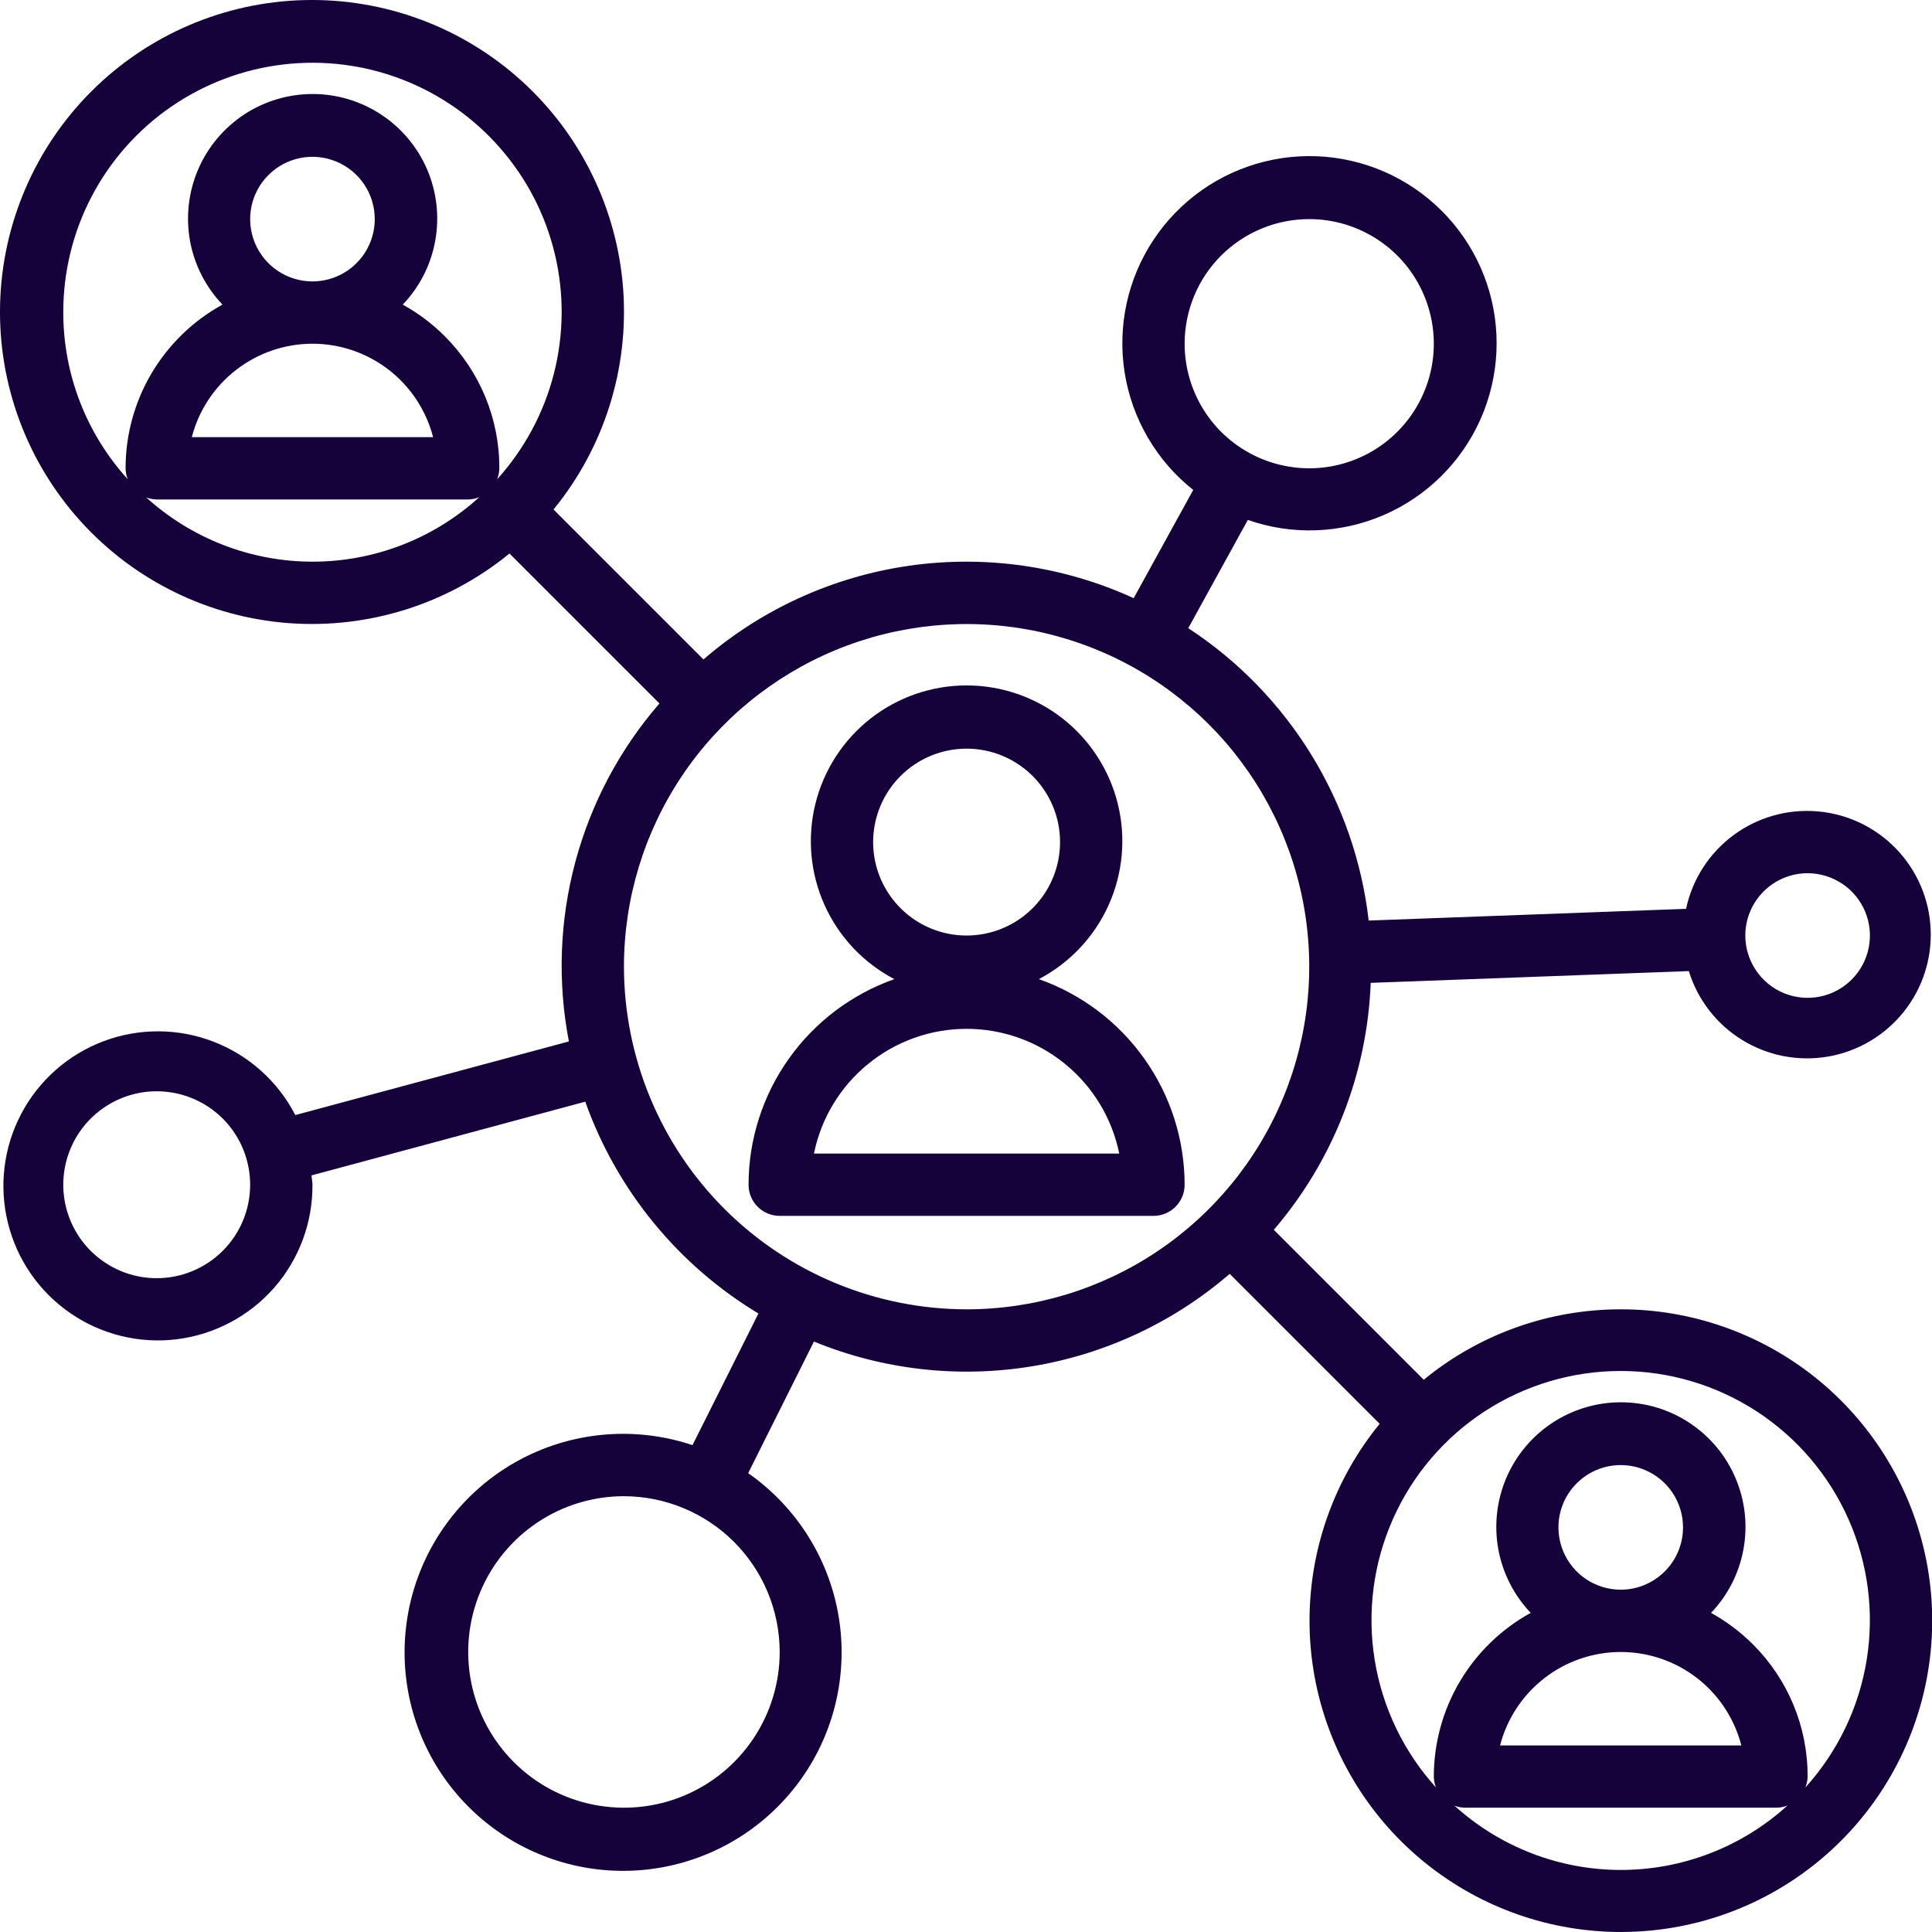
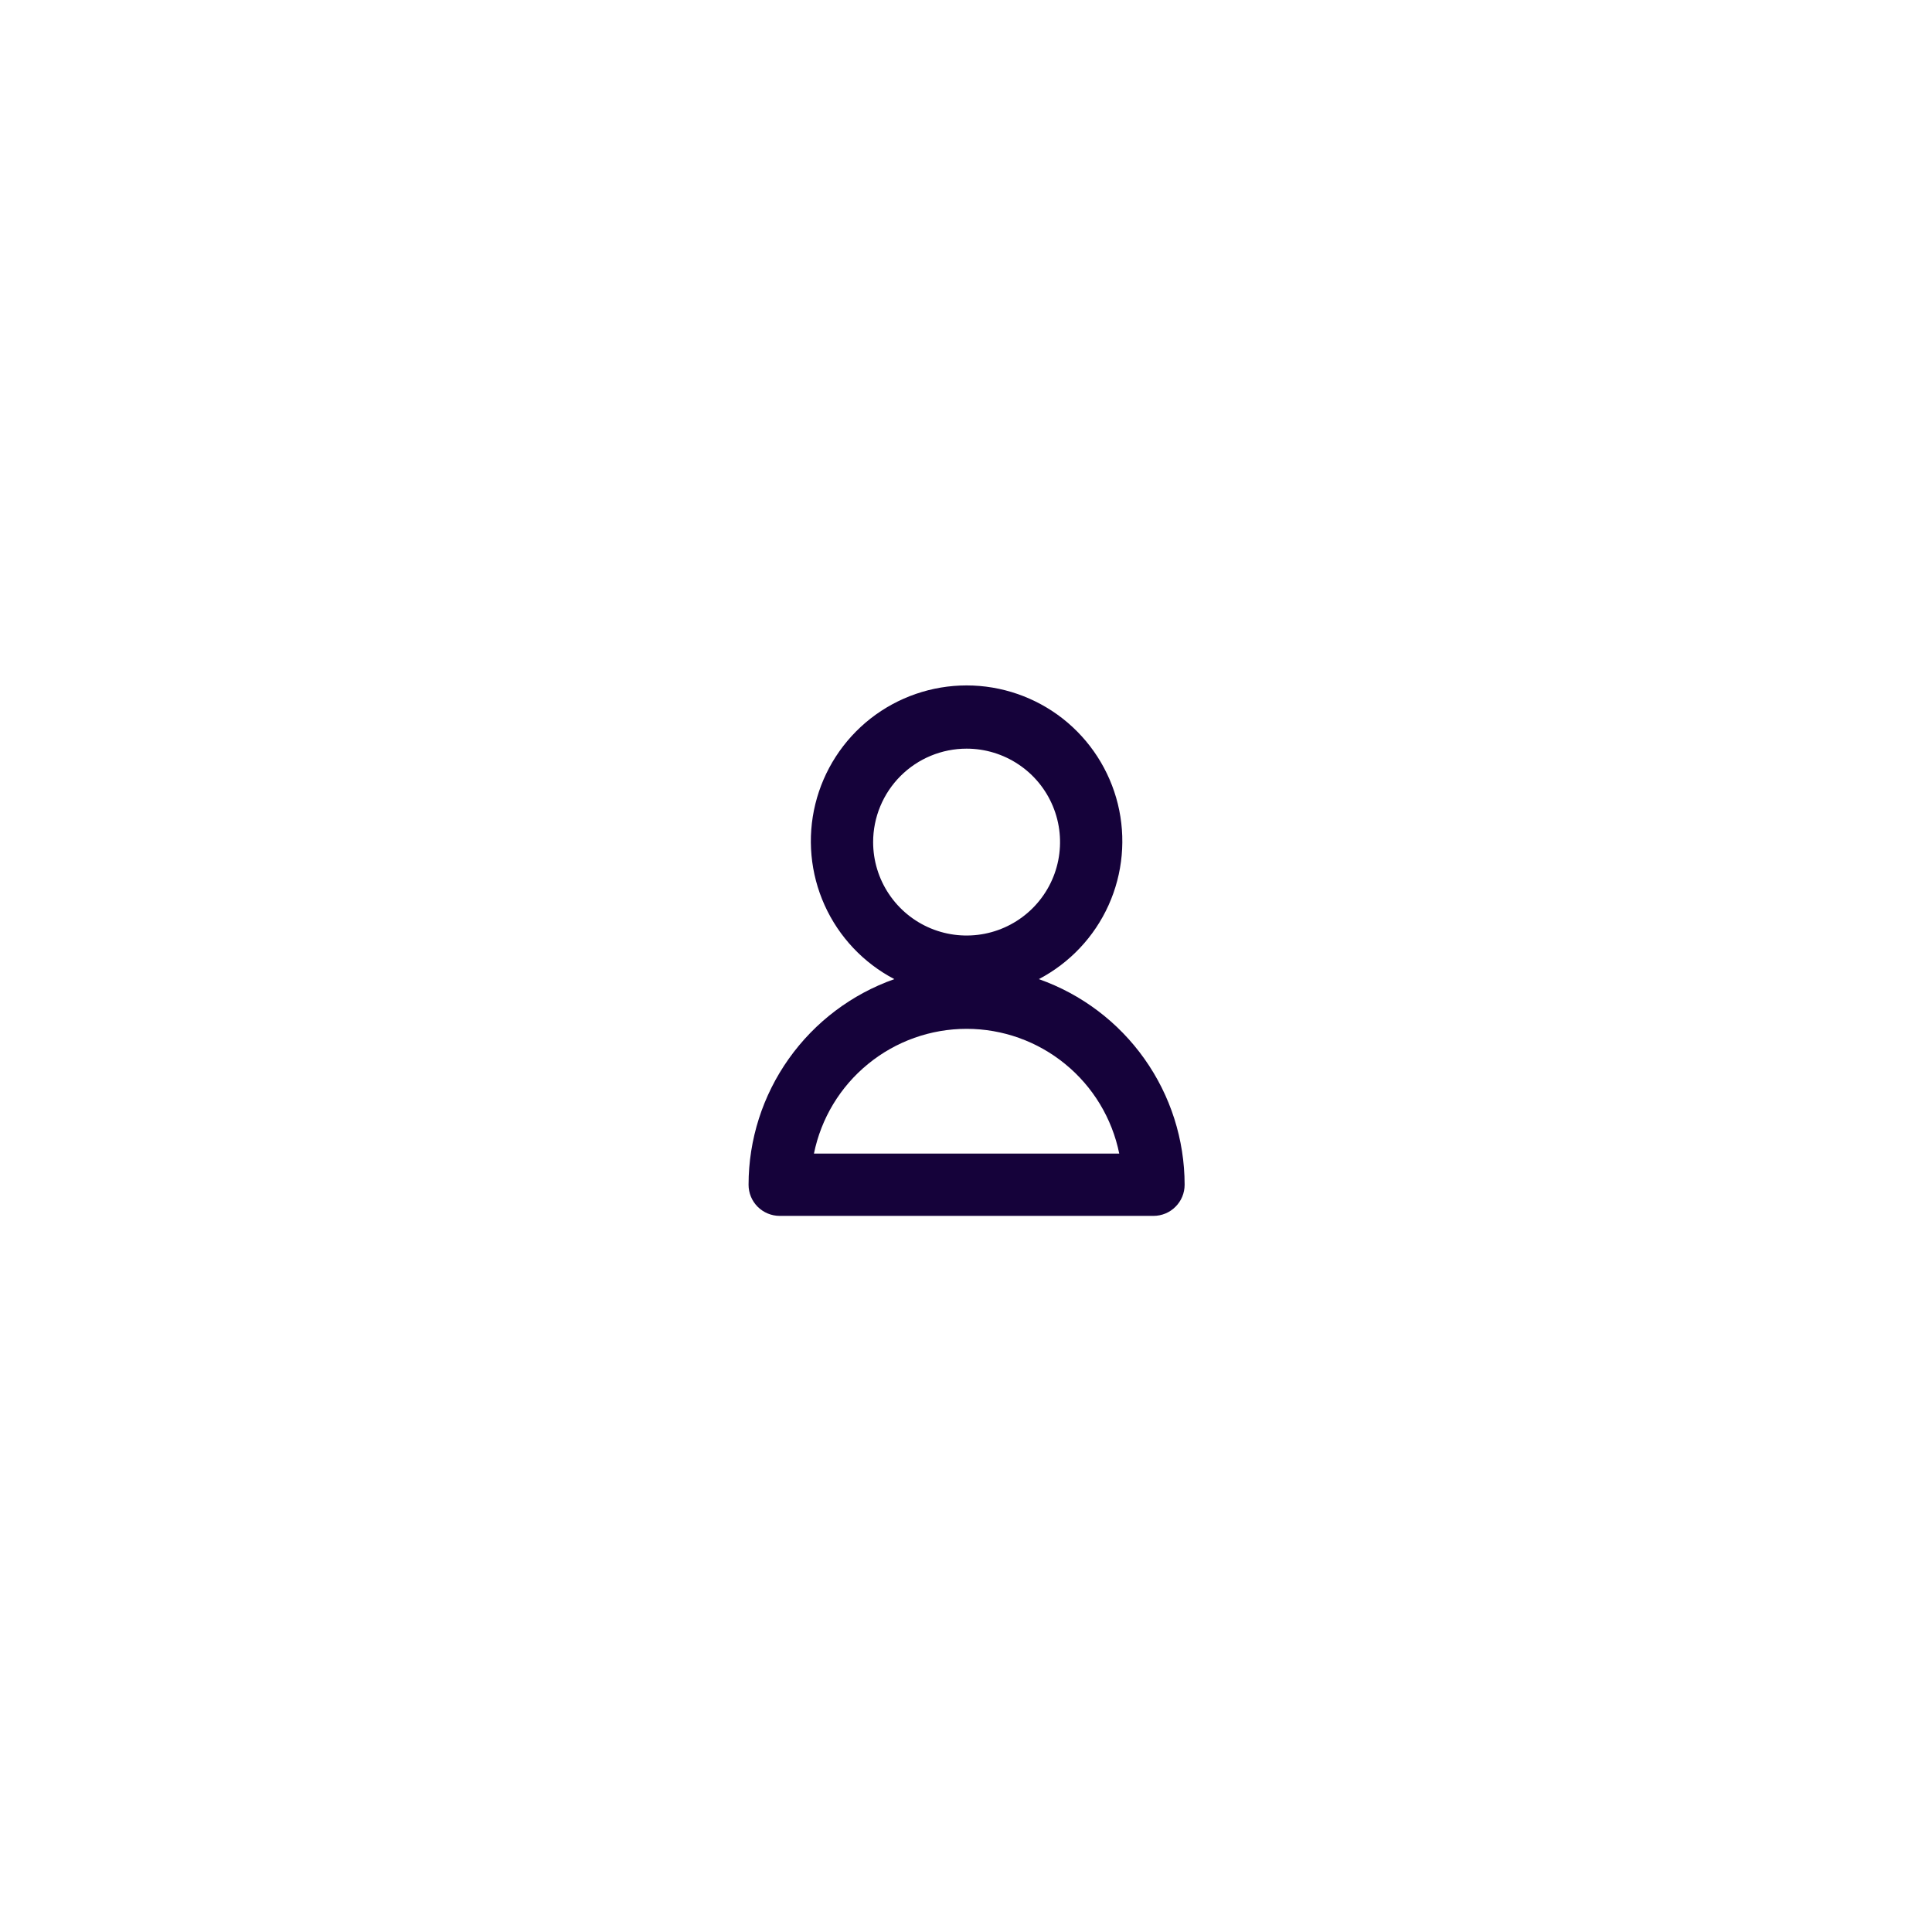
<svg xmlns="http://www.w3.org/2000/svg" width="44" height="44" viewBox="0 0 44 44" fill="none">
  <path d="M23.659 22.299C24.361 21.931 24.921 21.338 25.247 20.615C25.573 19.892 25.647 19.08 25.458 18.31C25.268 17.539 24.826 16.855 24.202 16.365C23.577 15.876 22.807 15.61 22.014 15.61C21.22 15.61 20.45 15.876 19.825 16.365C19.201 16.855 18.759 17.539 18.569 18.31C18.38 19.08 18.454 19.892 18.78 20.615C19.106 21.338 19.666 21.931 20.368 22.299C19.399 22.641 18.559 23.274 17.964 24.113C17.369 24.951 17.049 25.953 17.048 26.981C17.048 27.17 17.122 27.35 17.255 27.483C17.389 27.616 17.569 27.691 17.757 27.691H26.27C26.458 27.691 26.639 27.616 26.771 27.483C26.905 27.35 26.979 27.17 26.979 26.981C26.978 25.953 26.658 24.951 26.063 24.113C25.468 23.274 24.628 22.641 23.659 22.299ZM22.014 17.05C22.434 17.05 22.846 17.175 23.196 17.409C23.546 17.642 23.819 17.975 23.98 18.364C24.141 18.752 24.183 19.18 24.101 19.593C24.019 20.006 23.816 20.385 23.518 20.683C23.221 20.98 22.841 21.183 22.429 21.265C22.016 21.347 21.588 21.305 21.199 21.144C20.81 20.983 20.478 20.71 20.244 20.36C20.01 20.01 19.885 19.599 19.885 19.178C19.885 18.614 20.11 18.072 20.509 17.673C20.908 17.274 21.449 17.05 22.014 17.05ZM18.537 26.272C18.7 25.47 19.135 24.749 19.769 24.232C20.402 23.714 21.195 23.431 22.014 23.431C22.832 23.431 23.625 23.714 24.258 24.232C24.892 24.749 25.327 25.47 25.49 26.272H18.537Z" fill="#15023A" />
-   <path d="M36.911 29.819C35.275 29.818 33.689 30.385 32.425 31.423L29.01 28.008C30.359 26.436 31.137 24.454 31.217 22.384L38.462 22.116C38.664 22.771 39.097 23.33 39.682 23.688C40.266 24.046 40.961 24.179 41.636 24.062C42.311 23.945 42.921 23.585 43.35 23.051C43.78 22.517 44 21.845 43.969 21.16C43.939 20.476 43.66 19.826 43.185 19.332C42.709 18.838 42.071 18.534 41.388 18.478C40.705 18.421 40.024 18.615 39.474 19.024C38.924 19.432 38.542 20.027 38.399 20.698L31.171 20.965C31.016 19.622 30.568 18.329 29.858 17.178C29.148 16.027 28.194 15.047 27.062 14.306L28.418 11.841C29.427 12.194 30.532 12.154 31.513 11.73C32.494 11.306 33.28 10.529 33.715 9.553C34.15 8.577 34.203 7.473 33.863 6.46C33.522 5.447 32.813 4.598 31.877 4.083C30.941 3.568 29.845 3.423 28.807 3.678C27.769 3.933 26.865 4.568 26.273 5.458C25.681 6.348 25.446 7.428 25.613 8.484C25.78 9.539 26.337 10.494 27.175 11.158L25.819 13.623C24.224 12.893 22.452 12.636 20.715 12.883C18.978 13.13 17.349 13.871 16.021 15.018L12.606 11.603C13.76 10.192 14.327 8.391 14.191 6.573C14.054 4.755 13.224 3.059 11.872 1.836C10.52 0.613 8.75 -0.043 6.928 0.002C5.105 0.048 3.37 0.792 2.081 2.081C0.792 3.37 0.048 5.105 0.002 6.928C-0.043 8.75 0.613 10.52 1.836 11.872C3.059 13.224 4.755 14.054 6.573 14.191C8.391 14.327 10.192 13.76 11.603 12.606L15.018 16.021C14.114 17.064 13.459 18.299 13.102 19.633C12.745 20.966 12.695 22.363 12.956 23.718L6.725 25.395C6.33 24.629 5.668 24.034 4.863 23.724C4.059 23.413 3.168 23.409 2.361 23.712C1.554 24.015 0.886 24.603 0.484 25.366C0.082 26.129 -0.027 27.012 0.18 27.849C0.386 28.687 0.892 29.419 1.603 29.907C2.313 30.396 3.178 30.607 4.034 30.5C4.889 30.392 5.676 29.975 6.244 29.327C6.812 28.678 7.122 27.844 7.116 26.981C7.116 26.91 7.099 26.84 7.094 26.769L13.329 25.09C14.047 27.105 15.44 28.81 17.273 29.914L15.771 32.912C14.578 32.513 13.277 32.58 12.132 33.1C10.986 33.62 10.081 34.556 9.597 35.717C9.113 36.879 9.087 38.18 9.524 39.36C9.961 40.54 10.829 41.51 11.953 42.076C13.077 42.642 14.373 42.761 15.581 42.409C16.789 42.057 17.819 41.261 18.464 40.181C19.109 39.1 19.32 37.815 19.056 36.585C18.791 35.355 18.071 34.271 17.039 33.55L18.537 30.553C20.104 31.195 21.818 31.391 23.489 31.119C25.16 30.847 26.724 30.117 28.006 29.011L31.421 32.426C30.403 33.673 29.84 35.23 29.824 36.84C29.808 38.449 30.34 40.017 31.333 41.284C32.327 42.551 33.721 43.442 35.288 43.811C36.855 44.18 38.501 44.005 39.956 43.315C41.41 42.624 42.586 41.459 43.29 40.011C43.994 38.564 44.185 36.919 43.831 35.349C43.476 33.779 42.598 32.376 41.341 31.371C40.083 30.366 38.521 29.818 36.911 29.819ZM41.167 19.887C41.448 19.887 41.722 19.971 41.956 20.127C42.189 20.282 42.371 20.504 42.478 20.763C42.586 21.023 42.614 21.308 42.559 21.583C42.504 21.858 42.369 22.111 42.171 22.309C41.972 22.508 41.719 22.643 41.444 22.698C41.169 22.753 40.884 22.724 40.624 22.617C40.365 22.51 40.144 22.328 39.988 22.095C39.832 21.861 39.748 21.587 39.748 21.306C39.748 20.93 39.898 20.569 40.164 20.303C40.43 20.037 40.791 19.887 41.167 19.887ZM29.817 4.99C30.378 4.99 30.927 5.156 31.393 5.468C31.86 5.78 32.224 6.223 32.438 6.742C32.653 7.26 32.709 7.831 32.6 8.381C32.49 8.932 32.22 9.437 31.823 9.834C31.427 10.231 30.921 10.501 30.37 10.611C29.82 10.72 29.25 10.664 28.731 10.449C28.212 10.234 27.769 9.871 27.457 9.404C27.146 8.937 26.979 8.389 26.979 7.828C26.979 7.075 27.278 6.353 27.81 5.821C28.343 5.289 29.064 4.99 29.817 4.99ZM3.569 29.11C3.148 29.11 2.737 28.985 2.387 28.751C2.037 28.517 1.764 28.185 1.603 27.796C1.442 27.407 1.4 26.979 1.482 26.566C1.564 26.153 1.767 25.774 2.064 25.477C2.362 25.179 2.741 24.976 3.154 24.894C3.567 24.812 3.995 24.854 4.383 25.015C4.772 25.176 5.105 25.449 5.339 25.799C5.572 26.149 5.697 26.561 5.697 26.981C5.697 27.546 5.473 28.087 5.074 28.486C4.675 28.885 4.133 29.11 3.569 29.11ZM17.757 37.623C17.757 38.324 17.549 39.01 17.159 39.593C16.77 40.176 16.216 40.631 15.567 40.9C14.919 41.168 14.206 41.238 13.518 41.101C12.83 40.965 12.198 40.627 11.702 40.131C11.206 39.635 10.868 39.002 10.731 38.315C10.594 37.626 10.665 36.913 10.933 36.265C11.201 35.617 11.656 35.063 12.239 34.673C12.823 34.283 13.508 34.075 14.21 34.075C15.15 34.077 16.052 34.451 16.717 35.116C17.382 35.781 17.756 36.682 17.757 37.623ZM1.441 7.118C1.439 6.196 1.661 5.287 2.089 4.471C2.517 3.654 3.138 2.954 3.897 2.431C4.657 1.908 5.532 1.577 6.448 1.469C7.363 1.36 8.292 1.476 9.152 1.807C10.013 2.138 10.78 2.674 11.387 3.368C11.995 4.062 12.424 4.893 12.637 5.79C12.851 6.687 12.842 7.623 12.613 8.516C12.383 9.409 11.94 10.233 11.321 10.916C11.353 10.836 11.371 10.751 11.372 10.665C11.374 10.106 11.265 9.552 11.051 9.035C10.837 8.519 10.523 8.05 10.127 7.655C9.844 7.372 9.523 7.131 9.173 6.937C9.557 6.535 9.814 6.03 9.912 5.483C10.011 4.936 9.947 4.373 9.729 3.862C9.51 3.351 9.146 2.916 8.682 2.61C8.219 2.304 7.675 2.141 7.12 2.141C6.564 2.141 6.021 2.304 5.557 2.61C5.094 2.916 4.73 3.351 4.511 3.862C4.293 4.373 4.229 4.936 4.327 5.483C4.426 6.03 4.683 6.535 5.067 6.937C4.399 7.304 3.842 7.844 3.453 8.499C3.065 9.155 2.86 9.903 2.86 10.665C2.861 10.751 2.878 10.835 2.909 10.914C1.965 9.875 1.441 8.522 1.441 7.118ZM7.116 6.409C6.835 6.409 6.561 6.326 6.328 6.17C6.094 6.014 5.913 5.792 5.805 5.533C5.698 5.274 5.67 4.988 5.724 4.713C5.779 4.438 5.914 4.185 6.113 3.987C6.311 3.788 6.564 3.653 6.839 3.598C7.114 3.544 7.4 3.572 7.659 3.679C7.918 3.787 8.14 3.968 8.296 4.202C8.452 4.435 8.535 4.709 8.535 4.99C8.535 5.366 8.385 5.727 8.119 5.993C7.853 6.259 7.492 6.409 7.116 6.409ZM7.116 7.828C7.745 7.828 8.356 8.037 8.854 8.422C9.351 8.807 9.706 9.347 9.864 9.956H4.368C4.526 9.347 4.881 8.808 5.379 8.423C5.876 8.038 6.487 7.828 7.116 7.828ZM3.321 11.325C3.4 11.356 3.484 11.373 3.569 11.375H10.663C10.749 11.373 10.835 11.356 10.915 11.323C9.877 12.268 8.523 12.792 7.12 12.792C5.716 12.792 4.363 12.268 3.324 11.323L3.321 11.325ZM14.21 22.016C14.21 20.472 14.668 18.963 15.525 17.68C16.383 16.397 17.601 15.397 19.027 14.806C20.453 14.216 22.022 14.061 23.536 14.362C25.05 14.663 26.44 15.406 27.531 16.498C28.623 17.589 29.366 18.98 29.667 20.493C29.968 22.007 29.814 23.576 29.223 25.002C28.632 26.428 27.632 27.646 26.349 28.504C25.066 29.361 23.557 29.819 22.014 29.819C19.945 29.817 17.961 28.994 16.498 27.531C15.035 26.068 14.213 24.084 14.21 22.016ZM33.116 41.12C33.195 41.151 33.279 41.168 33.364 41.169H40.458C40.544 41.168 40.63 41.151 40.71 41.118C39.672 42.063 38.318 42.587 36.914 42.587C35.511 42.587 34.157 42.063 33.119 41.118L33.116 41.12ZM36.911 36.204C36.63 36.204 36.356 36.12 36.123 35.965C35.889 35.809 35.708 35.587 35.6 35.328C35.493 35.069 35.465 34.783 35.519 34.508C35.574 34.233 35.709 33.98 35.908 33.782C36.106 33.583 36.359 33.448 36.634 33.393C36.909 33.339 37.195 33.367 37.454 33.474C37.713 33.581 37.935 33.763 38.091 33.997C38.246 34.23 38.33 34.504 38.33 34.785C38.33 35.161 38.18 35.522 37.914 35.788C37.648 36.054 37.287 36.204 36.911 36.204ZM36.911 37.623C37.54 37.623 38.151 37.831 38.649 38.217C39.146 38.602 39.501 39.142 39.658 39.751H34.163C34.321 39.142 34.676 38.603 35.174 38.218C35.671 37.832 36.282 37.623 36.911 37.623ZM41.115 40.711C41.148 40.632 41.166 40.546 41.167 40.46C41.169 39.901 41.06 39.347 40.846 38.83C40.632 38.314 40.318 37.844 39.922 37.45C39.639 37.167 39.318 36.926 38.968 36.732C39.352 36.33 39.609 35.825 39.707 35.278C39.806 34.731 39.742 34.167 39.523 33.657C39.305 33.146 38.941 32.711 38.477 32.405C38.014 32.099 37.47 31.936 36.915 31.936C36.359 31.936 35.816 32.099 35.352 32.405C34.889 32.711 34.525 33.146 34.306 33.657C34.088 34.167 34.024 34.731 34.122 35.278C34.221 35.825 34.478 36.33 34.861 36.732C34.194 37.099 33.636 37.639 33.248 38.294C32.86 38.95 32.655 39.698 32.654 40.46C32.656 40.545 32.673 40.63 32.704 40.709C31.966 39.895 31.481 38.884 31.307 37.799C31.132 36.715 31.276 35.603 31.722 34.598C32.167 33.594 32.894 32.74 33.815 32.141C34.736 31.542 35.811 31.223 36.91 31.223C38.008 31.223 39.084 31.542 40.005 32.141C40.925 32.74 41.653 33.594 42.098 34.598C42.543 35.603 42.688 36.715 42.513 37.799C42.339 38.884 41.853 39.895 41.116 40.709L41.115 40.711Z" fill="#15023A" />
</svg>